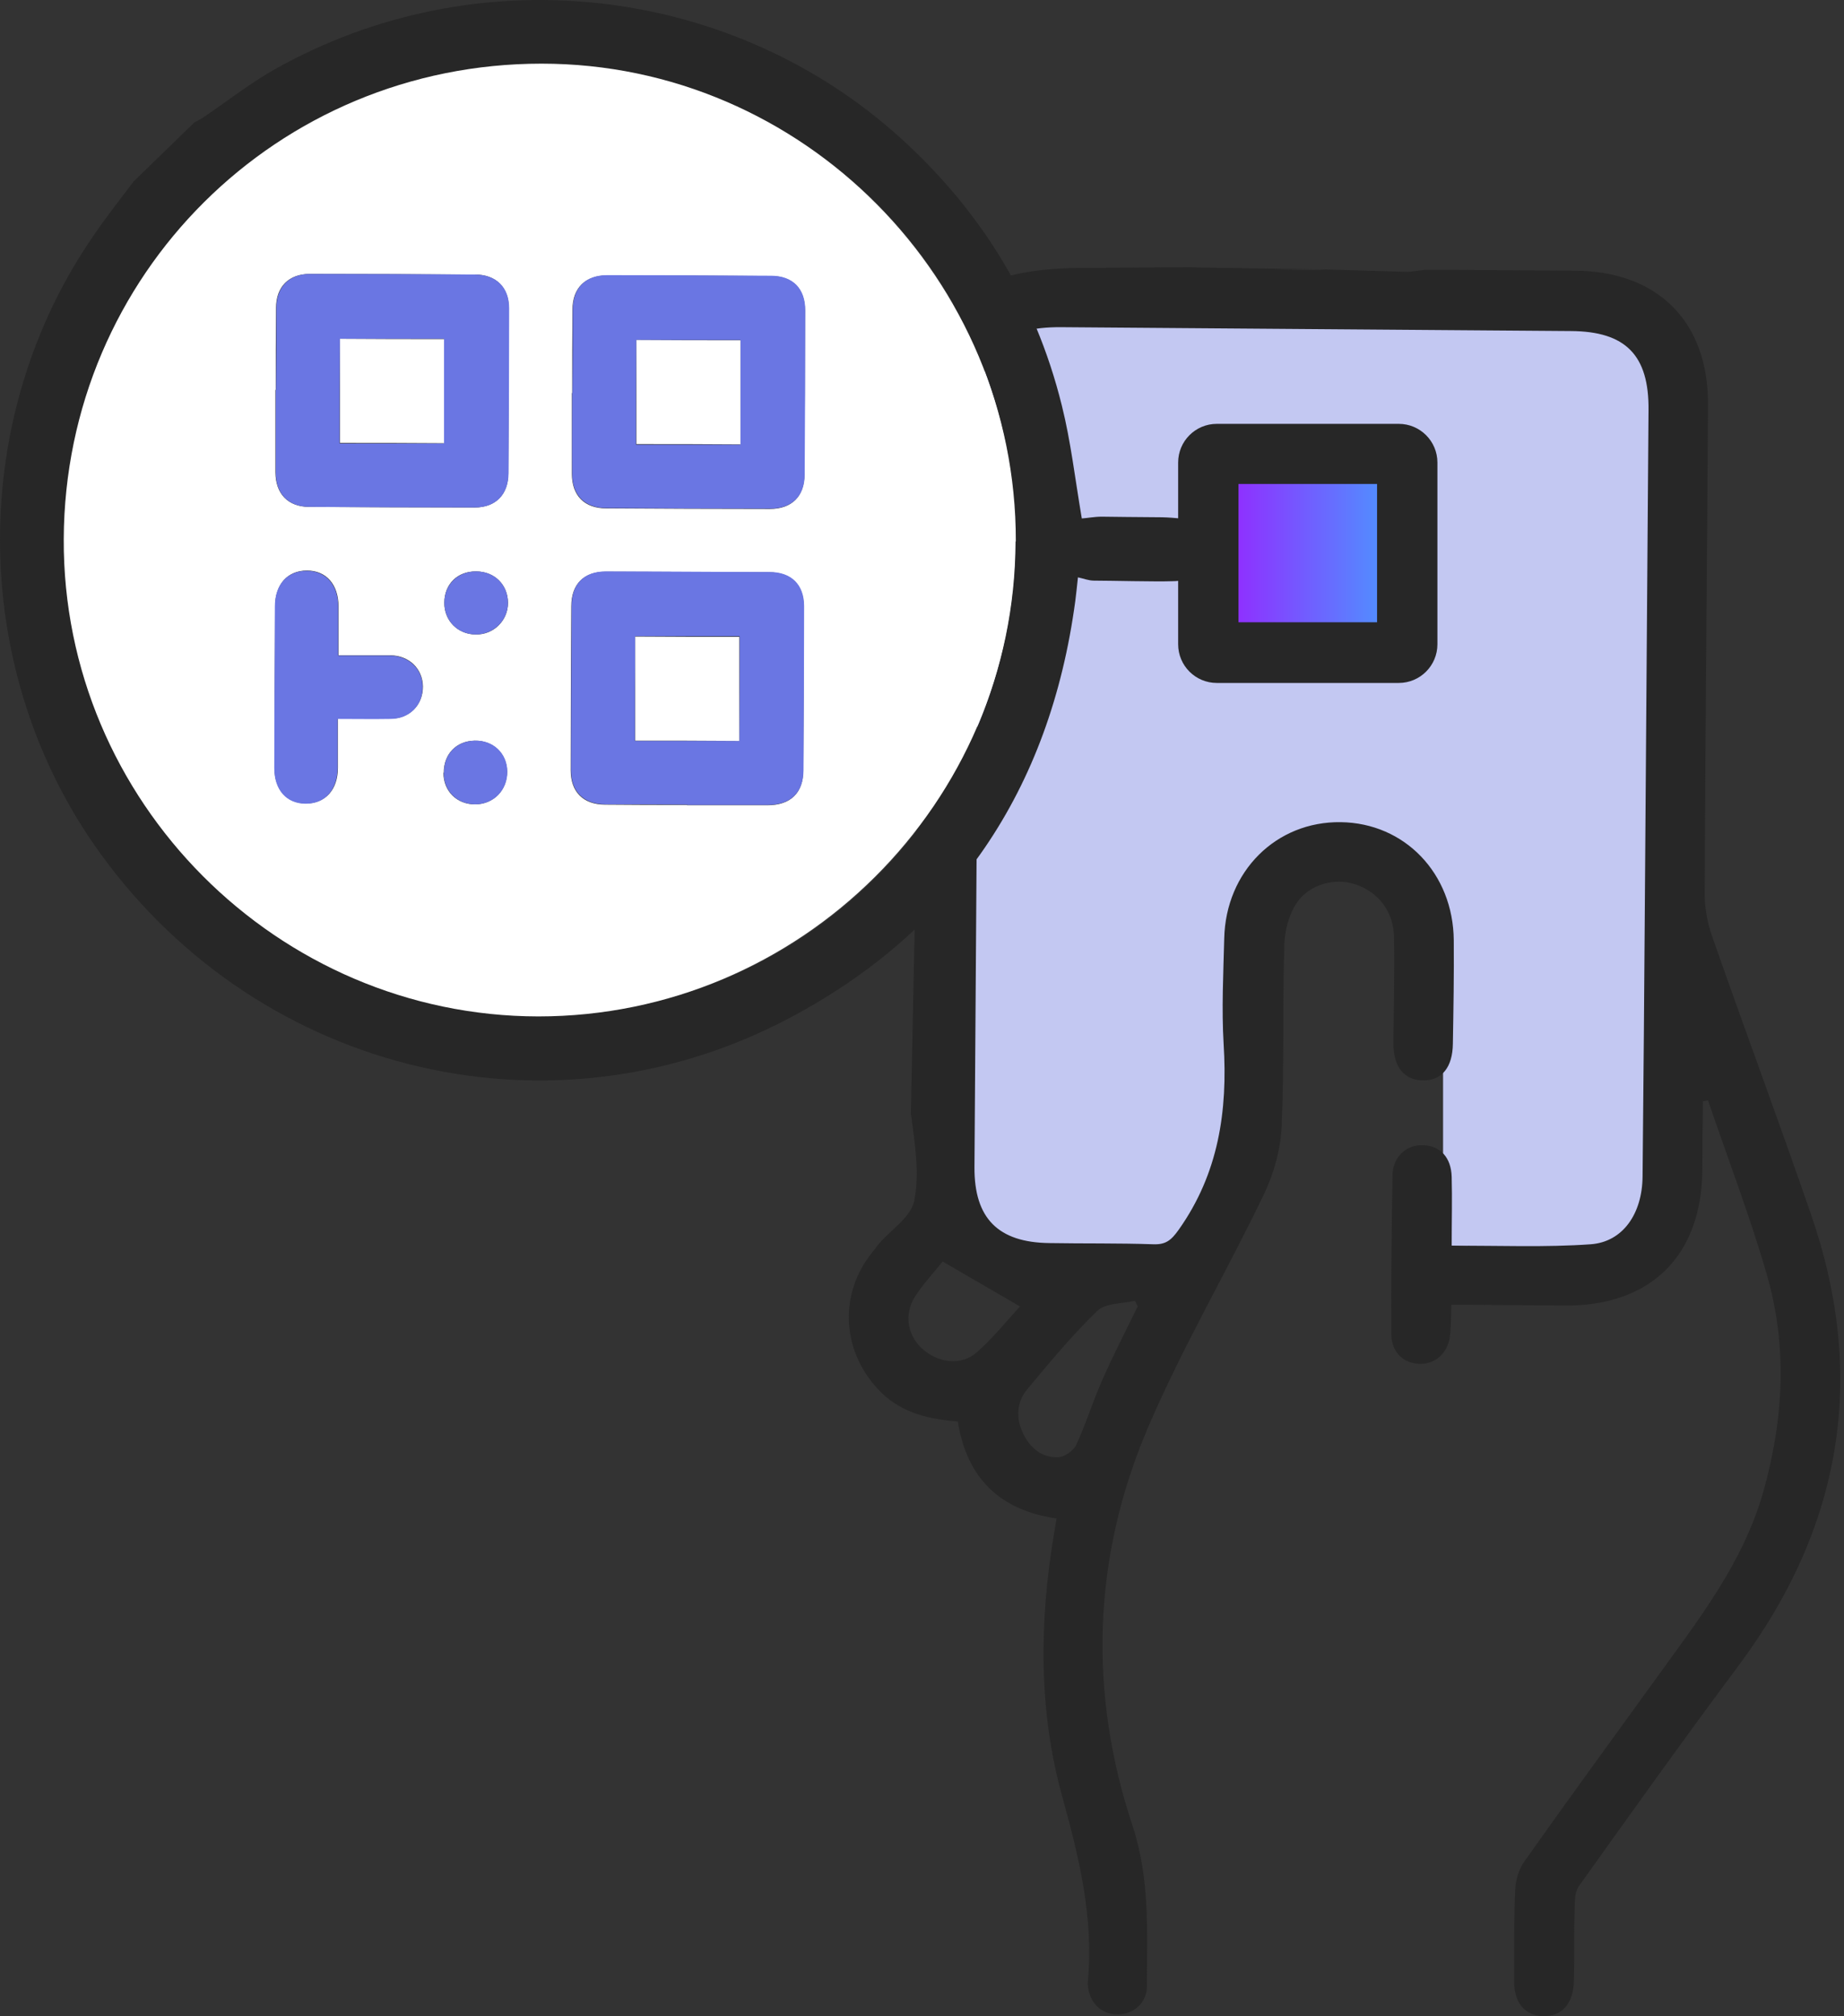
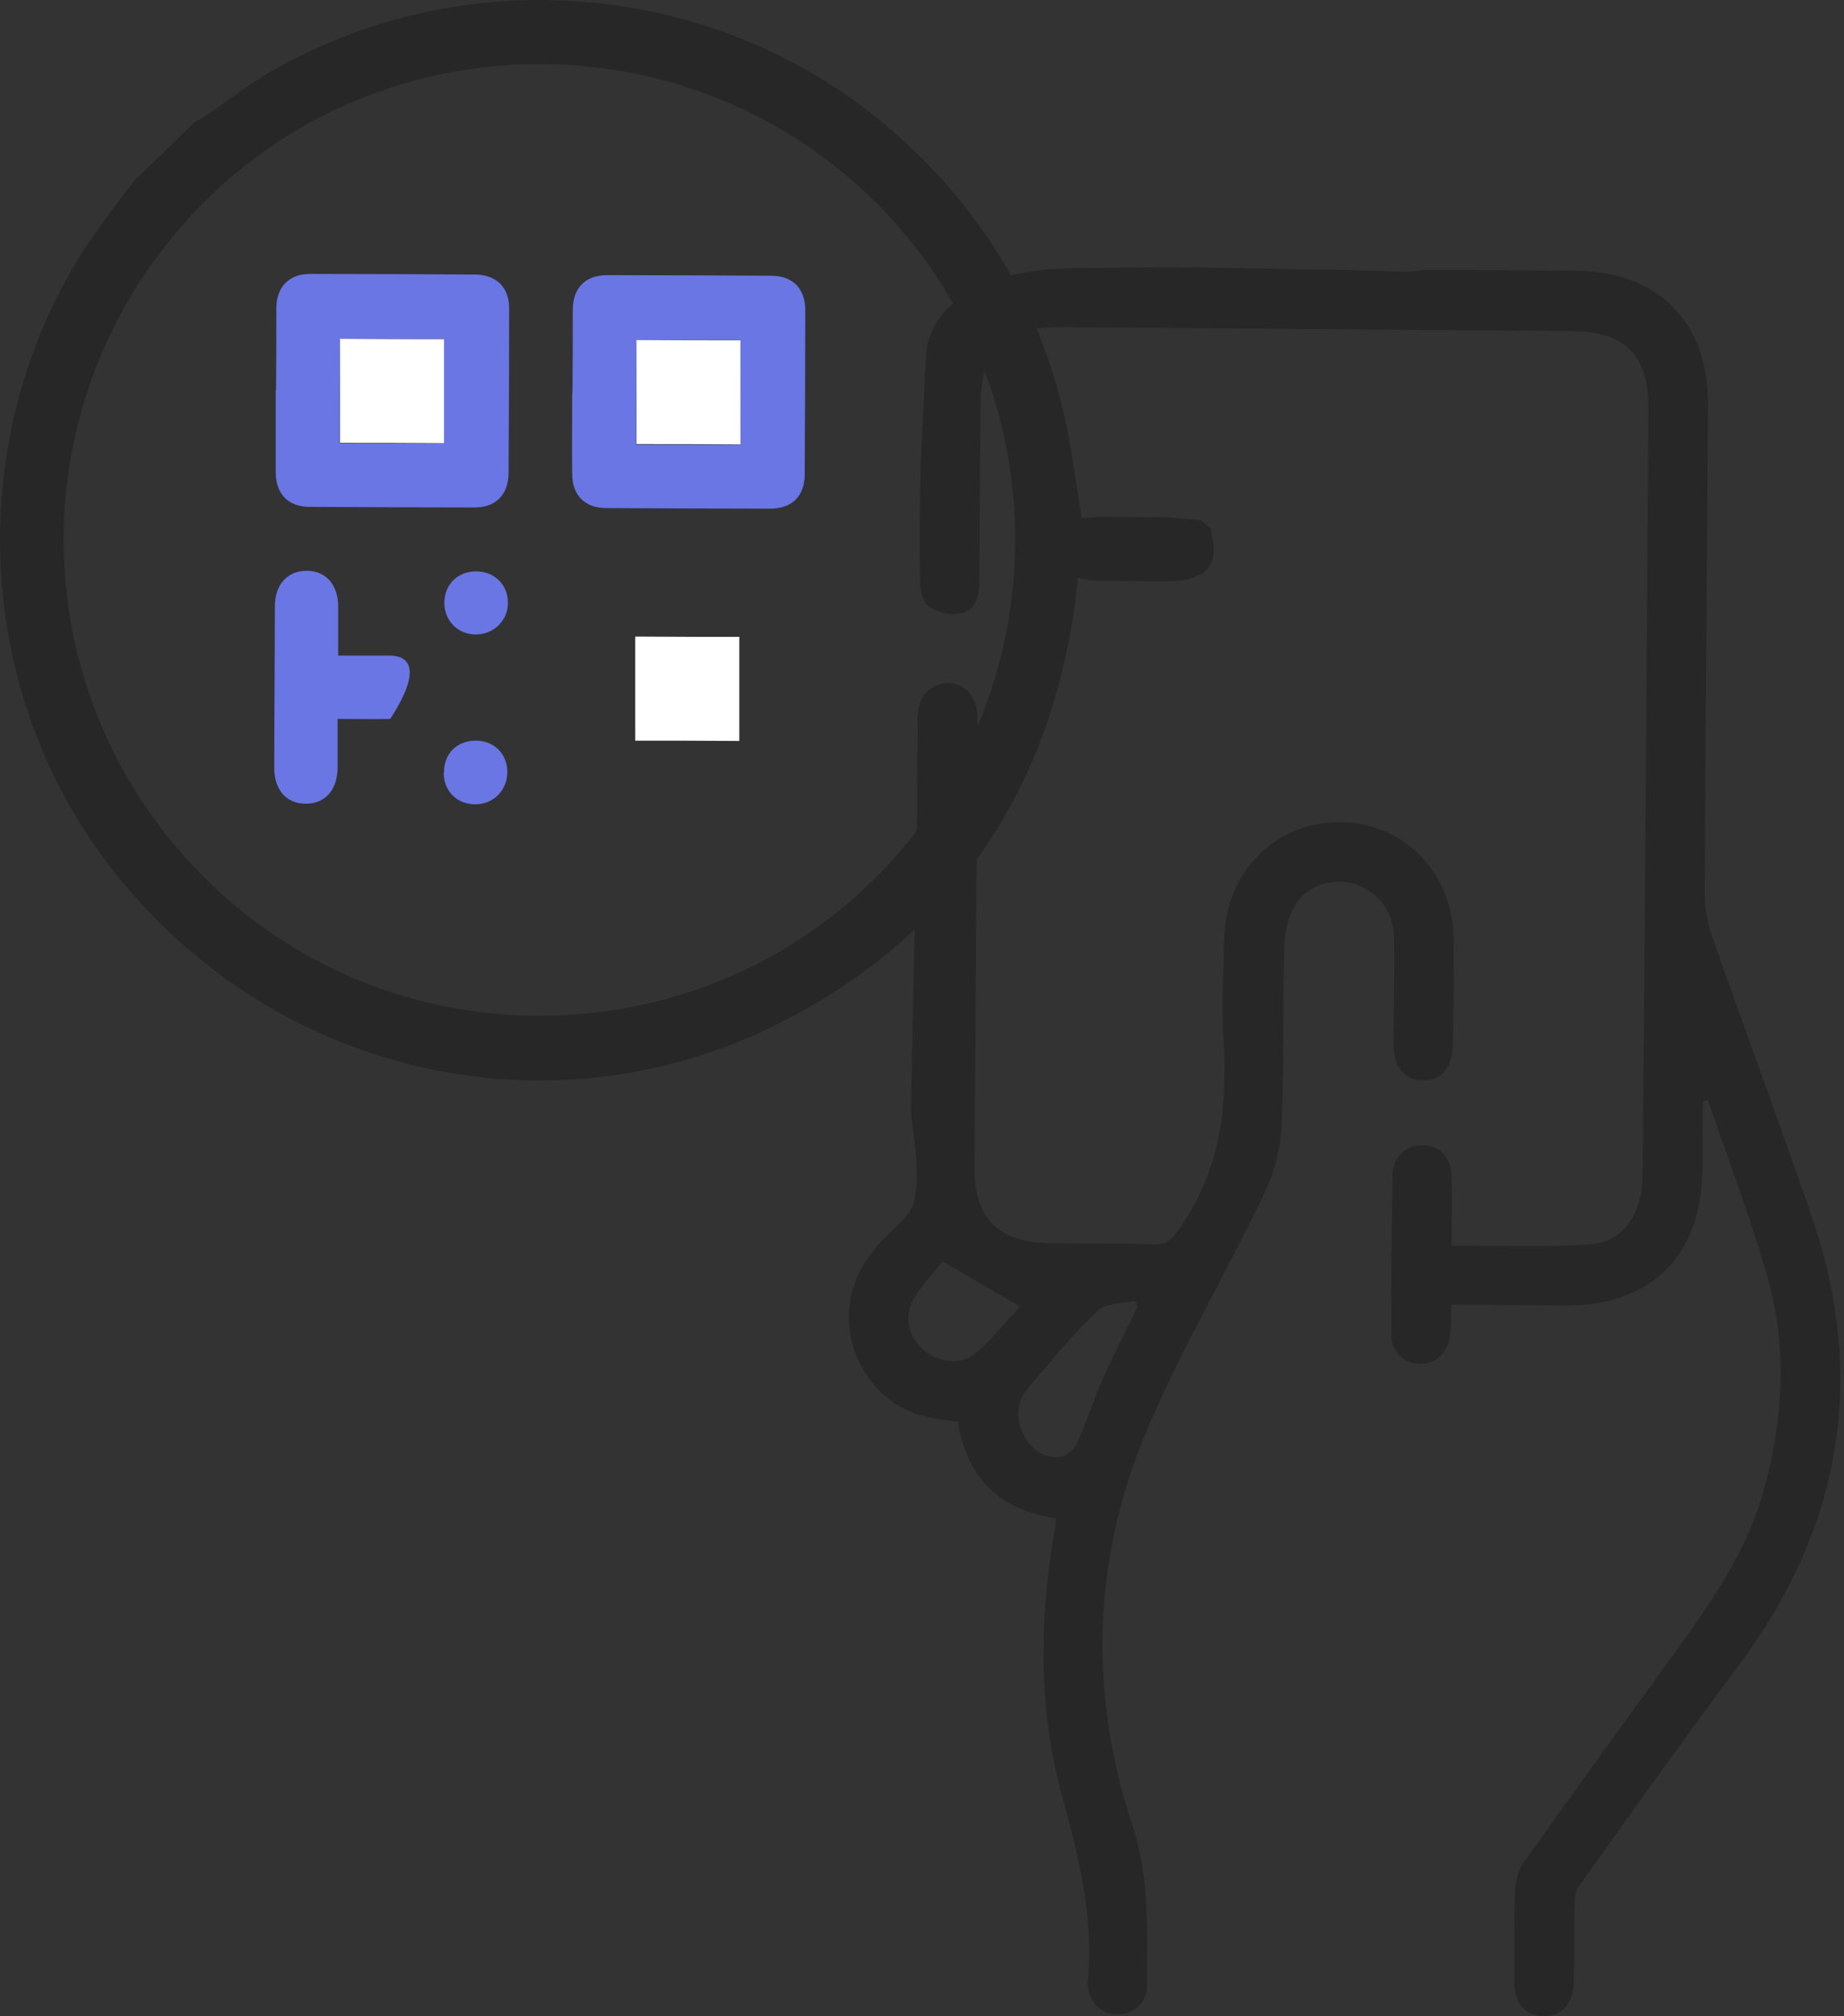
<svg xmlns="http://www.w3.org/2000/svg" width="183" height="200" viewBox="0 0 183 200" fill="none">
  <rect x="0" y="0" width="183" height="200" fill="#333333" stroke="none" />
-   <path d="M94.938 114.811L95.557 42.843C95.616 35.259 101.813 29.181 109.396 29.24L159.028 29.653C162.126 29.653 164.605 32.19 164.575 35.289L163.867 119.001C163.867 121.805 161.565 124.047 158.762 124.018H153.598L143.212 123.516V96.723L140.615 86.042L133.12 84.212L125.153 86.661L124.799 103.362L123.029 115.903L115.976 123.664L103.583 123.546C98.773 123.516 94.908 119.592 94.967 114.782L94.938 114.811Z" fill="#C3C8F2" />
  <path d="M139.788 26.968L131.644 26.732L118.277 26.526C118.277 26.526 122.437 26.466 107.005 26.584C91.543 26.703 91.897 35.378 91.897 35.378C91.897 35.378 91.455 43.994 91.395 45.292C91.278 49.364 91.248 53.436 91.307 57.508C91.307 58.423 91.543 59.662 92.133 60.135C92.93 60.725 94.258 61.049 95.261 60.872C96.707 60.636 97.179 59.279 97.179 57.862C97.209 52.05 97.267 46.236 97.297 40.394C97.356 34.581 99.54 32.427 105.294 32.456C122.172 32.575 139.021 32.722 155.899 32.84C161.328 32.87 163.659 35.23 163.6 40.689C163.482 56.594 163.364 72.498 163.246 88.403C163.187 97.845 163.099 107.287 163.01 116.7C162.981 120.389 161.063 123.192 157.876 123.428C153.332 123.753 148.758 123.546 144.066 123.576C144.066 121.097 144.125 118.913 144.066 116.73C144.007 114.812 142.945 113.691 141.293 113.602C139.581 113.514 138.224 114.723 138.194 116.612C138.106 121.835 138.047 127.087 138.076 132.31C138.076 134.169 139.316 135.29 140.968 135.29C142.562 135.29 143.771 134.11 143.919 132.31C144.007 131.366 144.007 130.421 144.037 129.418C147.932 129.448 151.62 129.477 155.309 129.507C163.807 129.566 168.853 124.579 168.941 116.11C168.941 113.809 168.971 111.537 169 109.235C169.177 109.235 169.325 109.176 169.502 109.146C171.449 114.871 173.633 120.536 175.315 126.349C177.41 133.52 177.026 140.749 174.99 147.978C172.954 155.149 168.44 160.814 164.22 166.686C159.912 172.647 155.545 178.607 151.296 184.627C150.765 185.364 150.44 186.397 150.381 187.282C150.233 190.381 150.263 193.479 150.263 196.577C150.263 198.702 151.384 199.97 153.155 200C155.014 200.029 156.135 198.761 156.194 196.518C156.253 194.01 156.194 191.472 156.282 188.964C156.282 188.344 156.341 187.607 156.666 187.135C161.889 179.817 167.112 172.499 172.482 165.299C182.751 151.578 185.347 136.647 179.711 120.418C176.525 111.182 173.102 102.006 169.885 92.799C169.413 91.442 169.148 89.907 169.177 88.462C169.236 72.351 169.413 56.269 169.502 40.158C169.561 31.955 164.574 26.939 156.401 26.85C151.945 26.821 147.46 26.791 143.004 26.762C142.768 26.762 142.532 26.762 142.266 26.762C142.001 26.762 141.735 26.762 141.44 26.762M131.644 26.732C129.814 26.85 127.955 26.732 125.742 26.732H131.644ZM90.422 110.622C90.805 113.573 91.278 116.464 90.717 119.149C90.392 120.743 88.415 121.982 87.206 123.399C86.999 123.635 86.822 123.93 86.615 124.166C83.104 128.444 83.547 134.316 87.501 138.182C89.655 140.247 92.31 140.778 95.055 141.014C95.969 146.709 99.274 149.808 104.851 150.634C104.762 151.224 104.674 151.726 104.585 152.227C103.14 160.932 103.051 169.666 105.412 178.194C107.094 184.272 108.569 190.292 107.949 196.666C107.949 196.725 107.949 196.784 107.949 196.872C108.097 198.672 109.277 199.823 110.93 199.823C112.464 199.823 113.821 198.702 113.821 197.02C113.821 191.708 114.146 186.456 112.405 181.145C108.008 167.925 108.421 154.558 113.88 141.723C117.274 133.756 121.7 126.261 125.447 118.441C126.421 116.405 127.07 114.045 127.188 111.832C127.454 105.842 127.277 99.822 127.454 93.802C127.483 92.386 127.896 90.793 128.634 89.642C129.903 87.695 132.499 87.045 134.506 87.724C136.837 88.521 138.312 90.439 138.342 93.006C138.401 96.488 138.312 99.999 138.283 103.481C138.283 105.871 139.375 107.199 141.293 107.169C143.093 107.169 144.155 105.871 144.184 103.54C144.243 100.117 144.302 96.694 144.273 93.271C144.214 86.632 139.404 81.645 133.06 81.557C126.627 81.468 121.641 86.455 121.493 93.094C121.405 96.576 121.228 100.088 121.434 103.57C121.847 110.209 120.933 116.405 116.979 121.982C116.241 123.015 115.71 123.487 114.411 123.428C110.989 123.31 107.566 123.369 104.143 123.31C99.067 123.251 96.677 120.861 96.707 115.786C96.766 105.753 96.854 95.75 96.913 85.718C96.943 80.878 97.031 76.01 97.002 71.17C97.002 68.662 95.025 67.128 92.959 67.984C91.514 68.574 91.071 69.813 91.071 71.288C91.071 74.357 91.012 77.455 91.012 80.288L90.392 110.622H90.422ZM101.93 137.828C104.172 135.143 106.385 132.457 108.893 130.038C109.72 129.241 111.372 129.33 112.641 129.034C112.729 129.212 112.818 129.418 112.906 129.595C111.726 132.015 110.487 134.405 109.395 136.883C108.451 139.008 107.772 141.251 106.798 143.346C106.533 143.906 105.648 144.526 105.028 144.555C103.405 144.614 102.254 143.67 101.546 142.224C100.808 140.69 100.867 139.126 101.93 137.828ZM93.55 125.139L101.222 129.595C99.894 131.041 98.536 132.752 96.913 134.169C95.379 135.526 93.019 135.202 91.455 133.726C90.038 132.398 89.714 130.333 90.805 128.621C91.602 127.382 92.605 126.32 93.55 125.139Z" fill="#272727" />
  <path d="M119.133 51.607C117.864 51.519 116.595 51.342 115.326 51.312C113.969 51.312 109.336 51.253 109.336 51.253C108.599 51.253 107.861 51.401 107.359 51.43C106.681 47.447 106.267 43.788 105.382 40.247C102.697 29.388 97.002 20.329 88.534 12.952C71.921 -1.477 47.223 -4.369 27.217 6.903C24.768 8.29 22.525 10.06 20.165 11.654C19.87 11.831 19.575 12.008 19.279 12.156L13.26 17.998C11.932 19.768 10.545 21.509 9.306 23.339C-3.117 41.279 -3.087 65.83 9.306 83.741C24.827 106.137 54.039 113.691 78.088 101.121C94.789 92.386 104.202 78.311 106.71 59.633C106.799 58.984 106.858 58.335 106.976 57.273C107.536 57.391 108.038 57.597 108.569 57.597C110.103 57.597 114.825 57.715 116.271 57.656C117.274 57.656 118.395 57.42 119.221 56.918C120.874 55.945 120.461 54.086 120.166 52.463L119.133 51.548V51.607ZM86.379 19.562C105.058 37.562 105.589 67.6 87.589 86.367C69.649 105.045 39.522 105.665 20.814 87.577C1.929 69.312 1.457 39.597 19.604 20.713C37.574 2.005 67.701 1.533 86.379 19.562Z" fill="#272727" />
-   <path d="M100.81 53.703C100.869 27.737 79.682 6.314 53.745 6.314C27.543 6.314 6.445 27.235 6.327 53.467C6.209 79.493 27.543 100.797 53.421 100.827C79.417 100.827 100.721 79.641 100.78 53.703H100.81ZM56.784 38.979C56.784 36.235 56.784 33.461 56.814 30.717C56.814 28.563 58.083 27.324 60.237 27.324C65.666 27.324 71.096 27.353 76.495 27.383C78.679 27.383 79.889 28.652 79.889 30.806C79.889 36.235 79.859 41.664 79.83 47.094C79.83 49.248 78.561 50.487 76.407 50.487C70.978 50.487 65.548 50.458 60.148 50.428C57.994 50.428 56.755 49.159 56.755 47.005C56.755 44.35 56.755 41.664 56.755 39.009L56.784 38.979ZM27.366 38.684C27.366 35.969 27.366 33.255 27.395 30.54C27.395 28.445 28.664 27.176 30.729 27.176C36.188 27.176 41.677 27.206 47.136 27.235C49.23 27.235 50.499 28.504 50.499 30.57C50.499 36.029 50.47 41.517 50.44 46.976C50.44 49.071 49.172 50.34 47.106 50.34C41.647 50.34 36.159 50.31 30.7 50.281C28.575 50.281 27.336 48.982 27.336 46.828C27.336 44.114 27.336 41.399 27.336 38.684H27.366ZM68.204 79.847C65.489 79.847 62.775 79.847 60.06 79.818C57.876 79.818 56.637 78.549 56.637 76.424C56.637 70.995 56.666 65.566 56.696 60.136C56.696 57.953 57.935 56.713 60.089 56.713C65.519 56.713 70.948 56.743 76.348 56.772C78.531 56.772 79.771 58.041 79.771 60.166C79.771 65.595 79.741 71.024 79.712 76.454C79.712 78.667 78.443 79.877 76.171 79.877C73.515 79.877 70.83 79.877 68.174 79.877L68.204 79.847ZM33.533 71.319C33.533 73.031 33.533 74.595 33.533 76.159C33.533 78.342 32.293 79.7 30.375 79.7C28.457 79.7 27.218 78.313 27.247 76.159C27.247 70.818 27.277 65.477 27.306 60.136C27.306 57.953 28.546 56.595 30.464 56.595C32.382 56.595 33.592 57.982 33.592 60.166C33.592 61.759 33.592 63.352 33.592 65.005C35.45 65.005 37.103 65.005 38.755 65.005C40.614 65.034 41.942 66.333 41.972 68.103C41.972 69.933 40.644 71.29 38.755 71.29C37.103 71.29 35.45 71.29 33.562 71.29L33.533 71.319ZM44.037 76.66C44.037 74.801 45.276 73.503 47.106 73.474C48.935 73.444 50.293 74.742 50.322 76.513C50.352 78.372 48.995 79.788 47.136 79.788C45.336 79.788 44.008 78.49 44.008 76.66H44.037ZM44.096 59.782C44.096 57.953 45.395 56.654 47.254 56.684C49.083 56.684 50.411 58.012 50.411 59.812C50.411 61.553 48.995 62.969 47.224 62.939C45.424 62.939 44.067 61.553 44.096 59.782Z" fill="white" />
  <path d="M56.783 38.978C56.783 41.634 56.753 44.319 56.783 46.974C56.783 49.129 58.022 50.397 60.176 50.397C65.605 50.427 71.035 50.456 76.435 50.456C78.589 50.456 79.858 49.217 79.858 47.063C79.887 41.634 79.916 36.204 79.916 30.775C79.916 28.621 78.677 27.352 76.523 27.352C71.094 27.323 65.664 27.293 60.264 27.293C58.111 27.293 56.871 28.532 56.842 30.686C56.842 33.431 56.842 36.204 56.812 38.948L56.783 38.978ZM63.156 33.726H73.484C73.484 37.296 73.484 40.719 73.454 44.112H63.127C63.127 40.601 63.127 37.208 63.156 33.726Z" fill="#6A76E3" />
  <path d="M27.364 38.682C27.364 41.396 27.364 44.111 27.364 46.826C27.364 49.009 28.604 50.278 30.728 50.278C36.187 50.308 41.675 50.337 47.134 50.337C49.2 50.337 50.439 49.068 50.469 46.973C50.498 41.514 50.528 36.026 50.528 30.567C50.528 28.502 49.259 27.262 47.164 27.233C41.705 27.203 36.217 27.174 30.758 27.174C28.692 27.174 27.453 28.443 27.423 30.538C27.423 33.252 27.423 35.967 27.394 38.682H27.364ZM33.738 33.606H44.066C44.066 37.177 44.066 40.6 44.036 43.993H33.708C33.708 40.482 33.708 37.088 33.738 33.606Z" fill="#6A76E3" />
-   <path d="M68.204 79.845C70.86 79.845 73.545 79.845 76.201 79.845C78.473 79.845 79.712 78.635 79.742 76.422C79.771 70.993 79.801 65.563 79.801 60.134C79.801 57.98 78.532 56.741 76.378 56.741C70.949 56.741 65.519 56.682 60.119 56.682C57.965 56.682 56.726 57.921 56.726 60.105C56.697 65.534 56.667 70.963 56.667 76.393C56.667 78.547 57.936 79.786 60.09 79.786C62.804 79.786 65.519 79.786 68.234 79.816L68.204 79.845ZM73.368 73.501H63.011C63.011 69.96 63.011 66.537 63.041 63.114H73.398C73.398 66.655 73.398 70.049 73.368 73.501Z" fill="#6A76E3" />
-   <path d="M33.532 71.318C35.391 71.318 37.044 71.347 38.726 71.318C40.644 71.318 41.971 69.96 41.942 68.131C41.942 66.361 40.585 65.062 38.726 65.033C37.073 65.033 35.421 65.033 33.562 65.033C33.562 63.38 33.562 61.787 33.562 60.193C33.562 58.01 32.352 56.623 30.434 56.623C28.516 56.623 27.277 57.98 27.277 60.164C27.277 65.505 27.218 70.846 27.218 76.186C27.218 78.37 28.428 79.727 30.346 79.727C32.264 79.727 33.473 78.37 33.503 76.186C33.503 74.623 33.503 73.059 33.503 71.347L33.532 71.318Z" fill="#6A76E3" />
+   <path d="M33.532 71.318C35.391 71.318 37.044 71.347 38.726 71.318C41.942 66.361 40.585 65.062 38.726 65.033C37.073 65.033 35.421 65.033 33.562 65.033C33.562 63.38 33.562 61.787 33.562 60.193C33.562 58.01 32.352 56.623 30.434 56.623C28.516 56.623 27.277 57.98 27.277 60.164C27.277 65.505 27.218 70.846 27.218 76.186C27.218 78.37 28.428 79.727 30.346 79.727C32.264 79.727 33.473 78.37 33.503 76.186C33.503 74.623 33.503 73.059 33.503 71.347L33.532 71.318Z" fill="#6A76E3" />
  <path d="M44.034 76.659C44.034 78.488 45.362 79.786 47.162 79.786C48.991 79.786 50.378 78.37 50.349 76.511C50.319 74.711 48.932 73.413 47.133 73.472C45.303 73.501 44.034 74.799 44.064 76.659H44.034Z" fill="#6A76E3" />
  <path d="M44.096 59.78C44.096 61.58 45.423 62.937 47.224 62.937C48.994 62.937 50.41 61.55 50.41 59.809C50.41 58.01 49.083 56.682 47.253 56.682C45.423 56.682 44.125 57.95 44.096 59.78Z" fill="#6A76E3" />
  <path d="M73.368 73.502V63.174C69.974 63.174 66.551 63.174 63.04 63.145V73.472C66.433 73.472 69.856 73.472 73.368 73.502Z" fill="white" />
  <path d="M44.065 43.965V33.638C40.672 33.638 37.249 33.638 33.737 33.608V43.936C37.131 43.936 40.553 43.936 44.065 43.965Z" fill="white" />
  <path d="M73.484 44.083V33.755C70.091 33.755 66.668 33.755 63.156 33.726V44.053C66.55 44.053 69.972 44.053 73.484 44.083Z" fill="white" />
-   <path d="M138.814 42.046H120.756C118.637 42.046 116.92 43.763 116.92 45.882V63.911C116.92 66.029 118.637 67.747 120.756 67.747H138.814C140.933 67.747 142.65 66.029 142.65 63.911V45.882C142.65 43.763 140.933 42.046 138.814 42.046Z" fill="#272727" />
-   <path d="M136.66 61.728V48.007H122.909V61.728H136.66Z" fill="url(#paint0_linear_479_283)" />
  <defs>
    <linearGradient id="paint0_linear_479_283" x1="122.909" y1="54.882" x2="136.66" y2="54.882" gradientUnits="userSpaceOnUse">
      <stop stop-color="#8E31FF" />
      <stop offset="0.99" stop-color="#548AFF" />
    </linearGradient>
  </defs>
</svg>